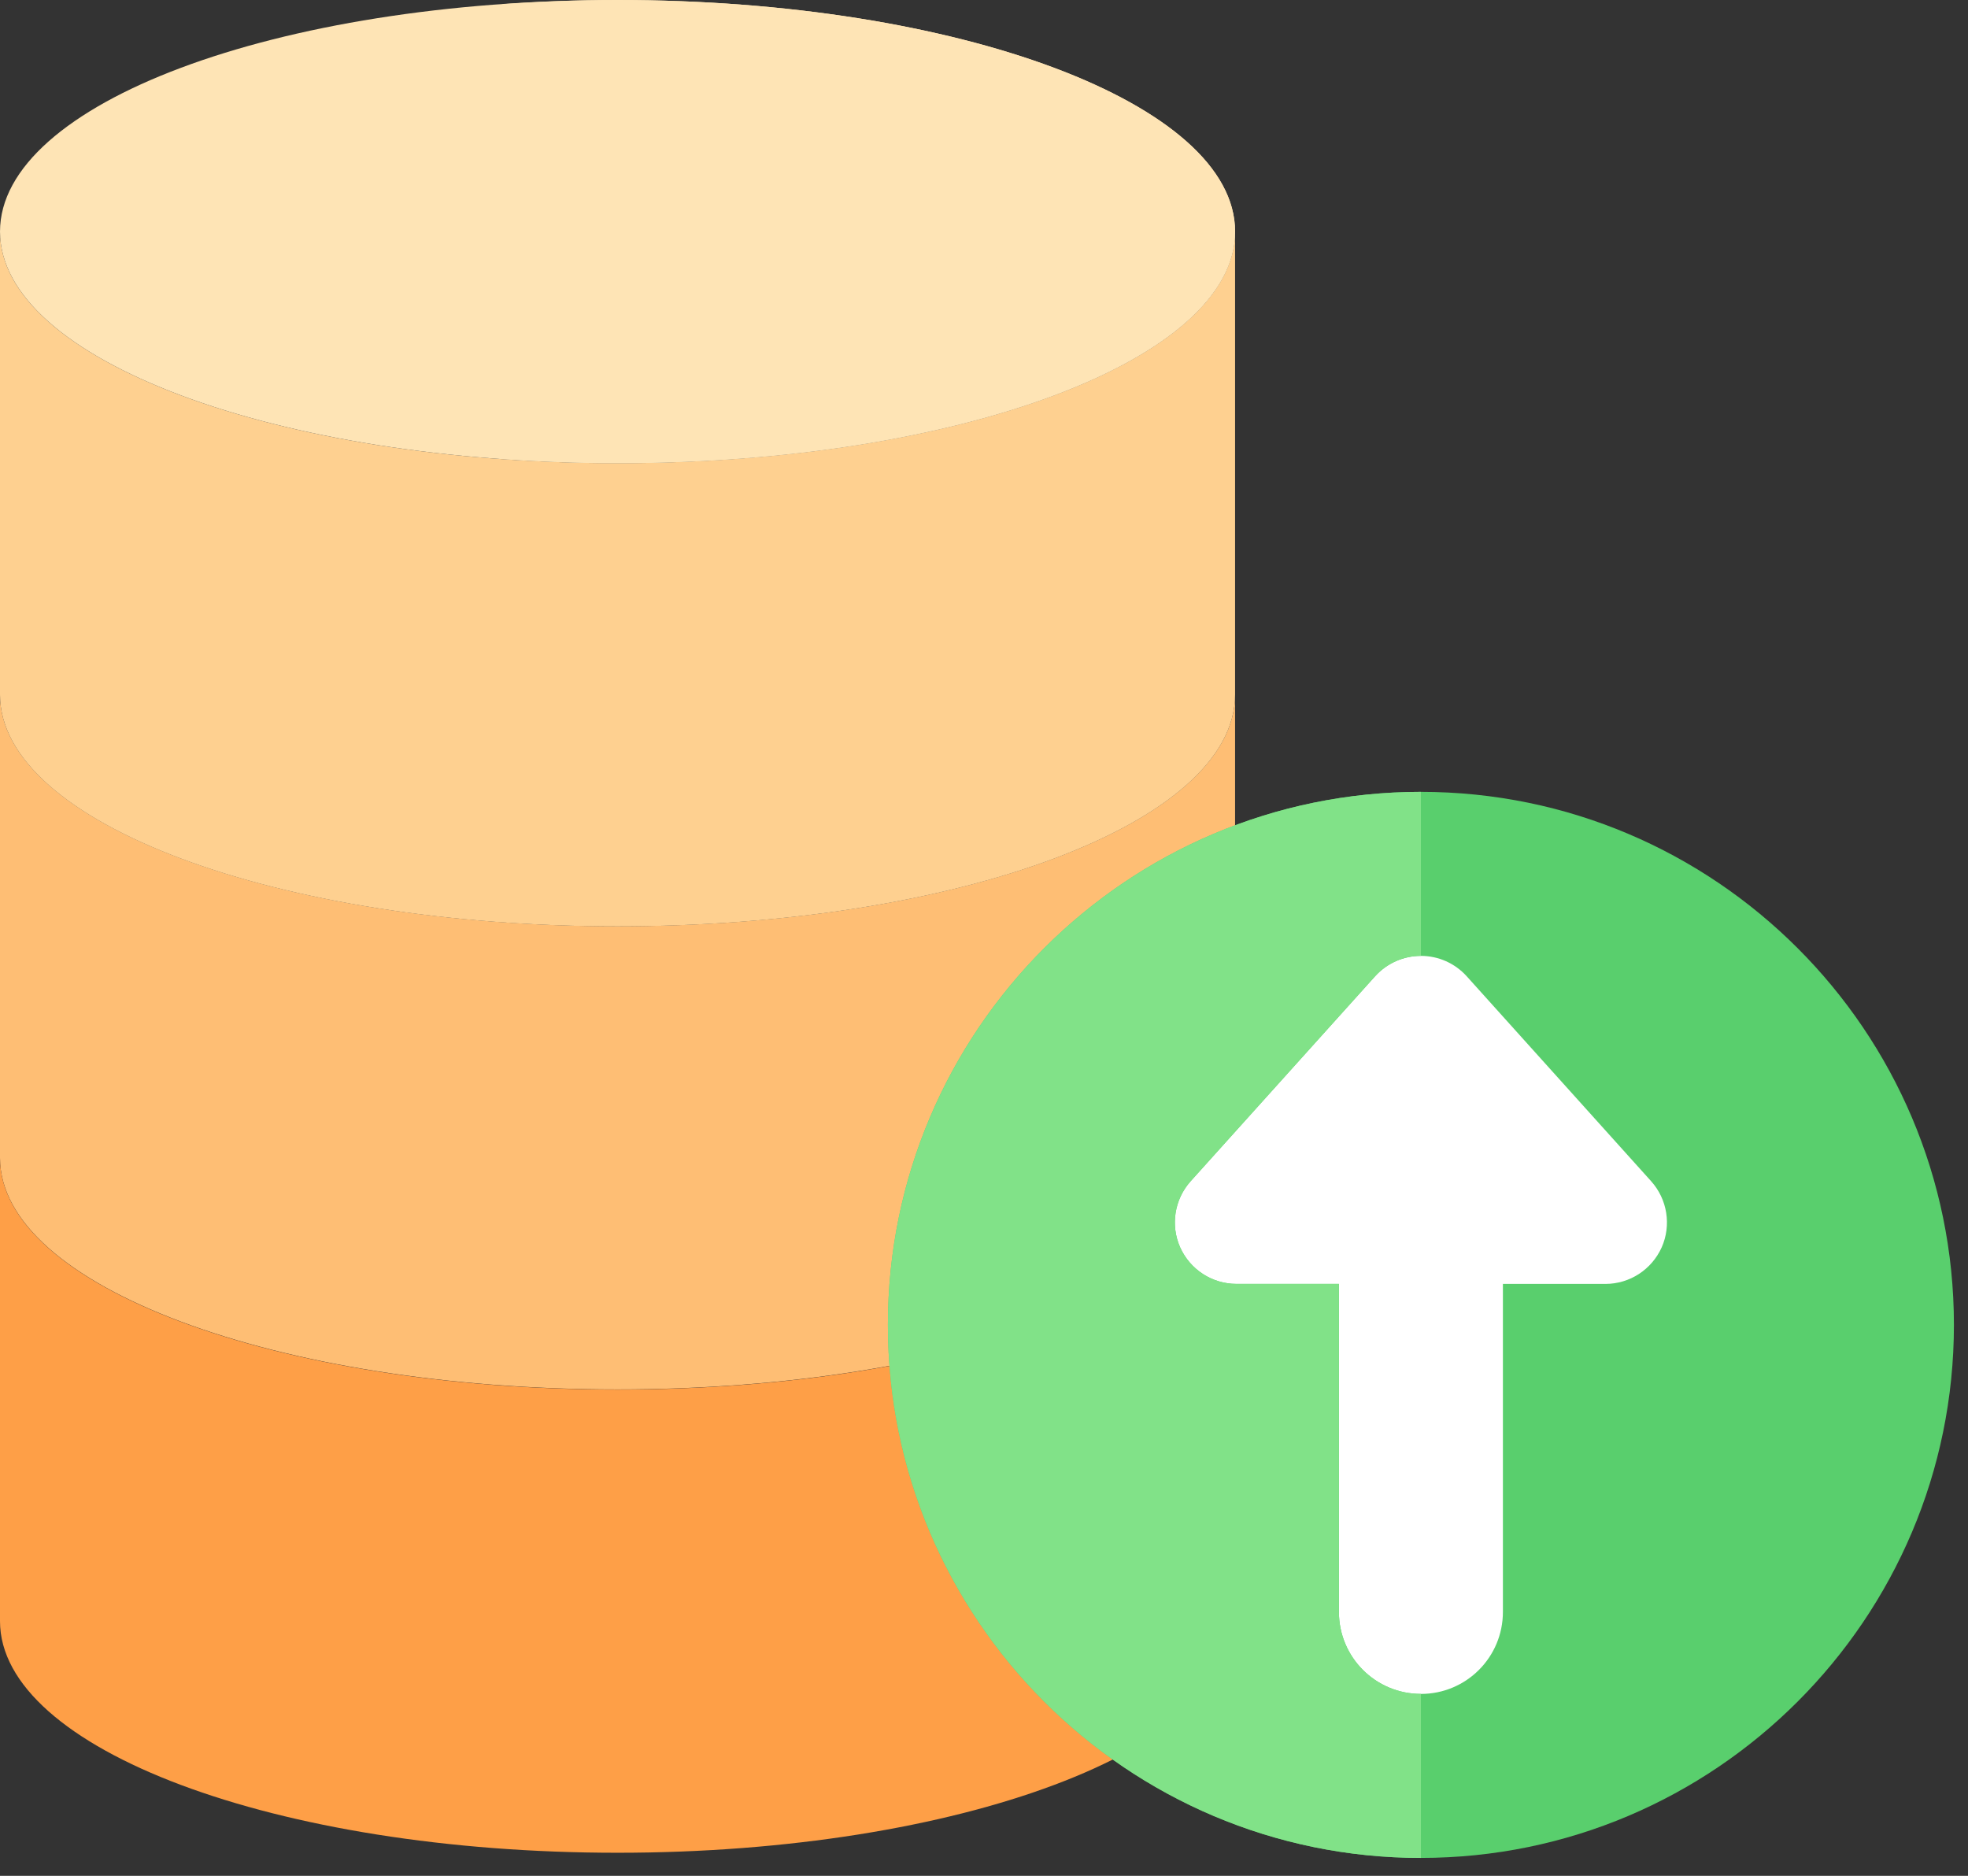
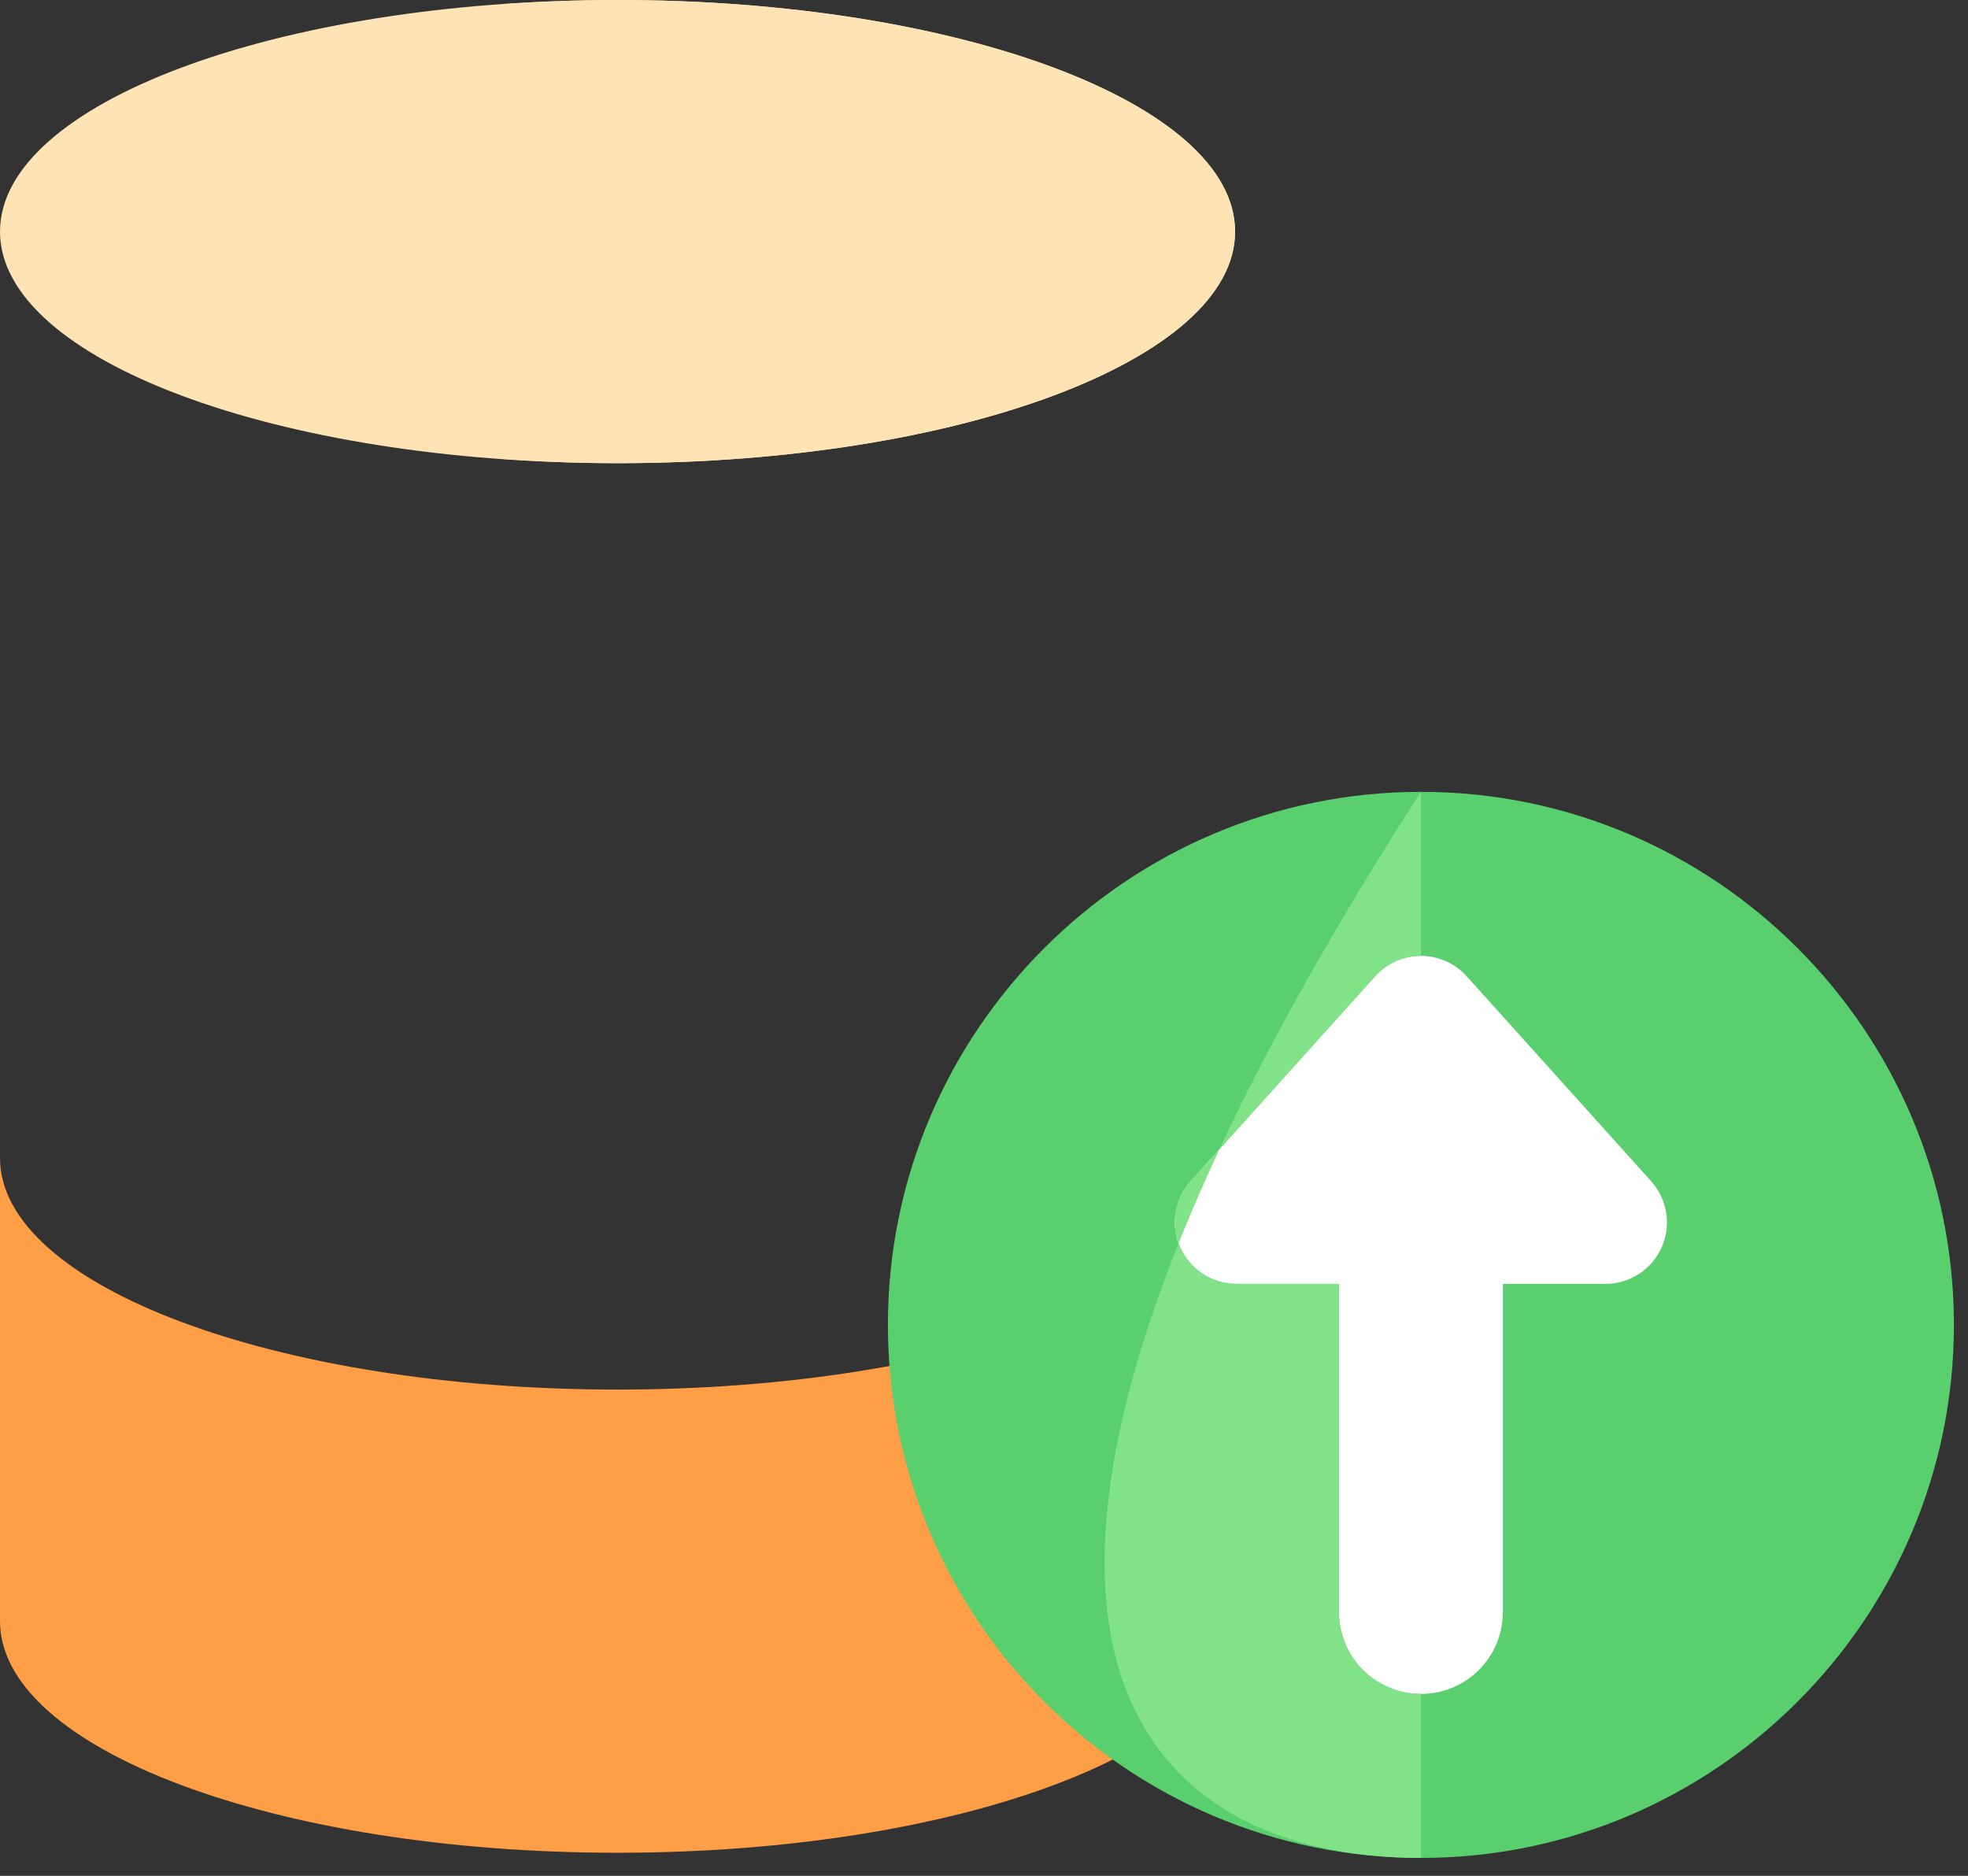
<svg xmlns="http://www.w3.org/2000/svg" width="64" height="61" viewBox="0 0 64 61" fill="none">
  <rect x="0" y="0" width="64" height="61" fill="#333333" stroke="none" />
-   <path d="M20.082 30.121C8.992 30.121 0 26.749 0 22.59V37.652C0 41.811 8.992 45.182 20.082 45.182C31.173 45.182 40.165 41.811 40.165 37.652V22.59C40.165 26.749 31.173 30.121 20.082 30.121Z" fill="#FEBE74" />
-   <path d="M20.082 15.062C8.992 15.062 0 11.691 0 7.531V22.593C0 26.753 8.992 30.124 20.082 30.124C31.173 30.124 40.165 26.753 40.165 22.593V7.531C40.165 11.691 31.173 15.062 20.082 15.062Z" fill="#FED090" />
  <path d="M20.082 45.187C8.992 45.187 0 41.816 0 37.656V52.718C0 56.877 8.992 60.249 20.082 60.249C31.173 60.249 40.165 56.877 40.165 52.718V37.656C40.165 41.816 31.173 45.187 20.082 45.187Z" fill="#FE9F47" />
  <path d="M20.082 15.062C31.173 15.062 40.165 11.69 40.165 7.531C40.165 3.372 31.173 0 20.082 0C8.991 0 0 3.372 0 7.531C0 11.69 8.991 15.062 20.082 15.062Z" fill="#FEE4B5" />
  <path d="M20.084 0C18.796 0 17.538 0.05 16.318 0.138C25.606 0.798 32.635 3.856 32.635 7.531C32.635 11.206 25.606 14.264 16.318 14.924C17.538 15.011 18.796 15.062 20.084 15.062C31.174 15.062 40.166 11.69 40.166 7.531C40.166 3.371 31.174 0 20.084 0Z" fill="#FEE4B5" />
  <path d="M46.208 25.75C36.651 25.75 28.875 33.526 28.875 43.083C28.875 52.641 36.651 60.417 46.208 60.417C55.766 60.417 63.542 52.641 63.542 43.083C63.542 33.526 55.766 25.75 46.208 25.75Z" fill="#59CF6D" />
  <path d="M54.038 40.564C53.712 41.287 52.998 41.751 52.208 41.751H48.875V52.417C48.875 53.892 47.683 55.084 46.208 55.084C44.734 55.084 43.542 53.892 43.542 52.417V41.751H40.208C39.419 41.751 38.704 41.287 38.379 40.564C38.059 39.844 38.192 39.001 38.72 38.412L44.72 31.745C45.102 31.324 45.64 31.084 46.208 31.084C46.776 31.084 47.315 31.324 47.696 31.745L53.696 38.412C54.224 39.001 54.358 39.844 54.038 40.564Z" fill="white" />
-   <path d="M46.208 25.75C36.651 25.75 28.875 33.526 28.875 43.083C28.875 52.641 36.651 60.417 46.208 60.417V55.083C44.734 55.083 43.542 53.891 43.542 52.417V41.75H40.208C39.419 41.75 38.704 41.286 38.379 40.563C38.059 39.843 38.192 39.001 38.72 38.411L44.72 31.745C45.102 31.323 45.64 31.083 46.208 31.083V25.75Z" fill="#81E288" />
+   <path d="M46.208 25.75C28.875 52.641 36.651 60.417 46.208 60.417V55.083C44.734 55.083 43.542 53.891 43.542 52.417V41.75H40.208C39.419 41.75 38.704 41.286 38.379 40.563C38.059 39.843 38.192 39.001 38.72 38.411L44.72 31.745C45.102 31.323 45.64 31.083 46.208 31.083V25.75Z" fill="#81E288" />
</svg>